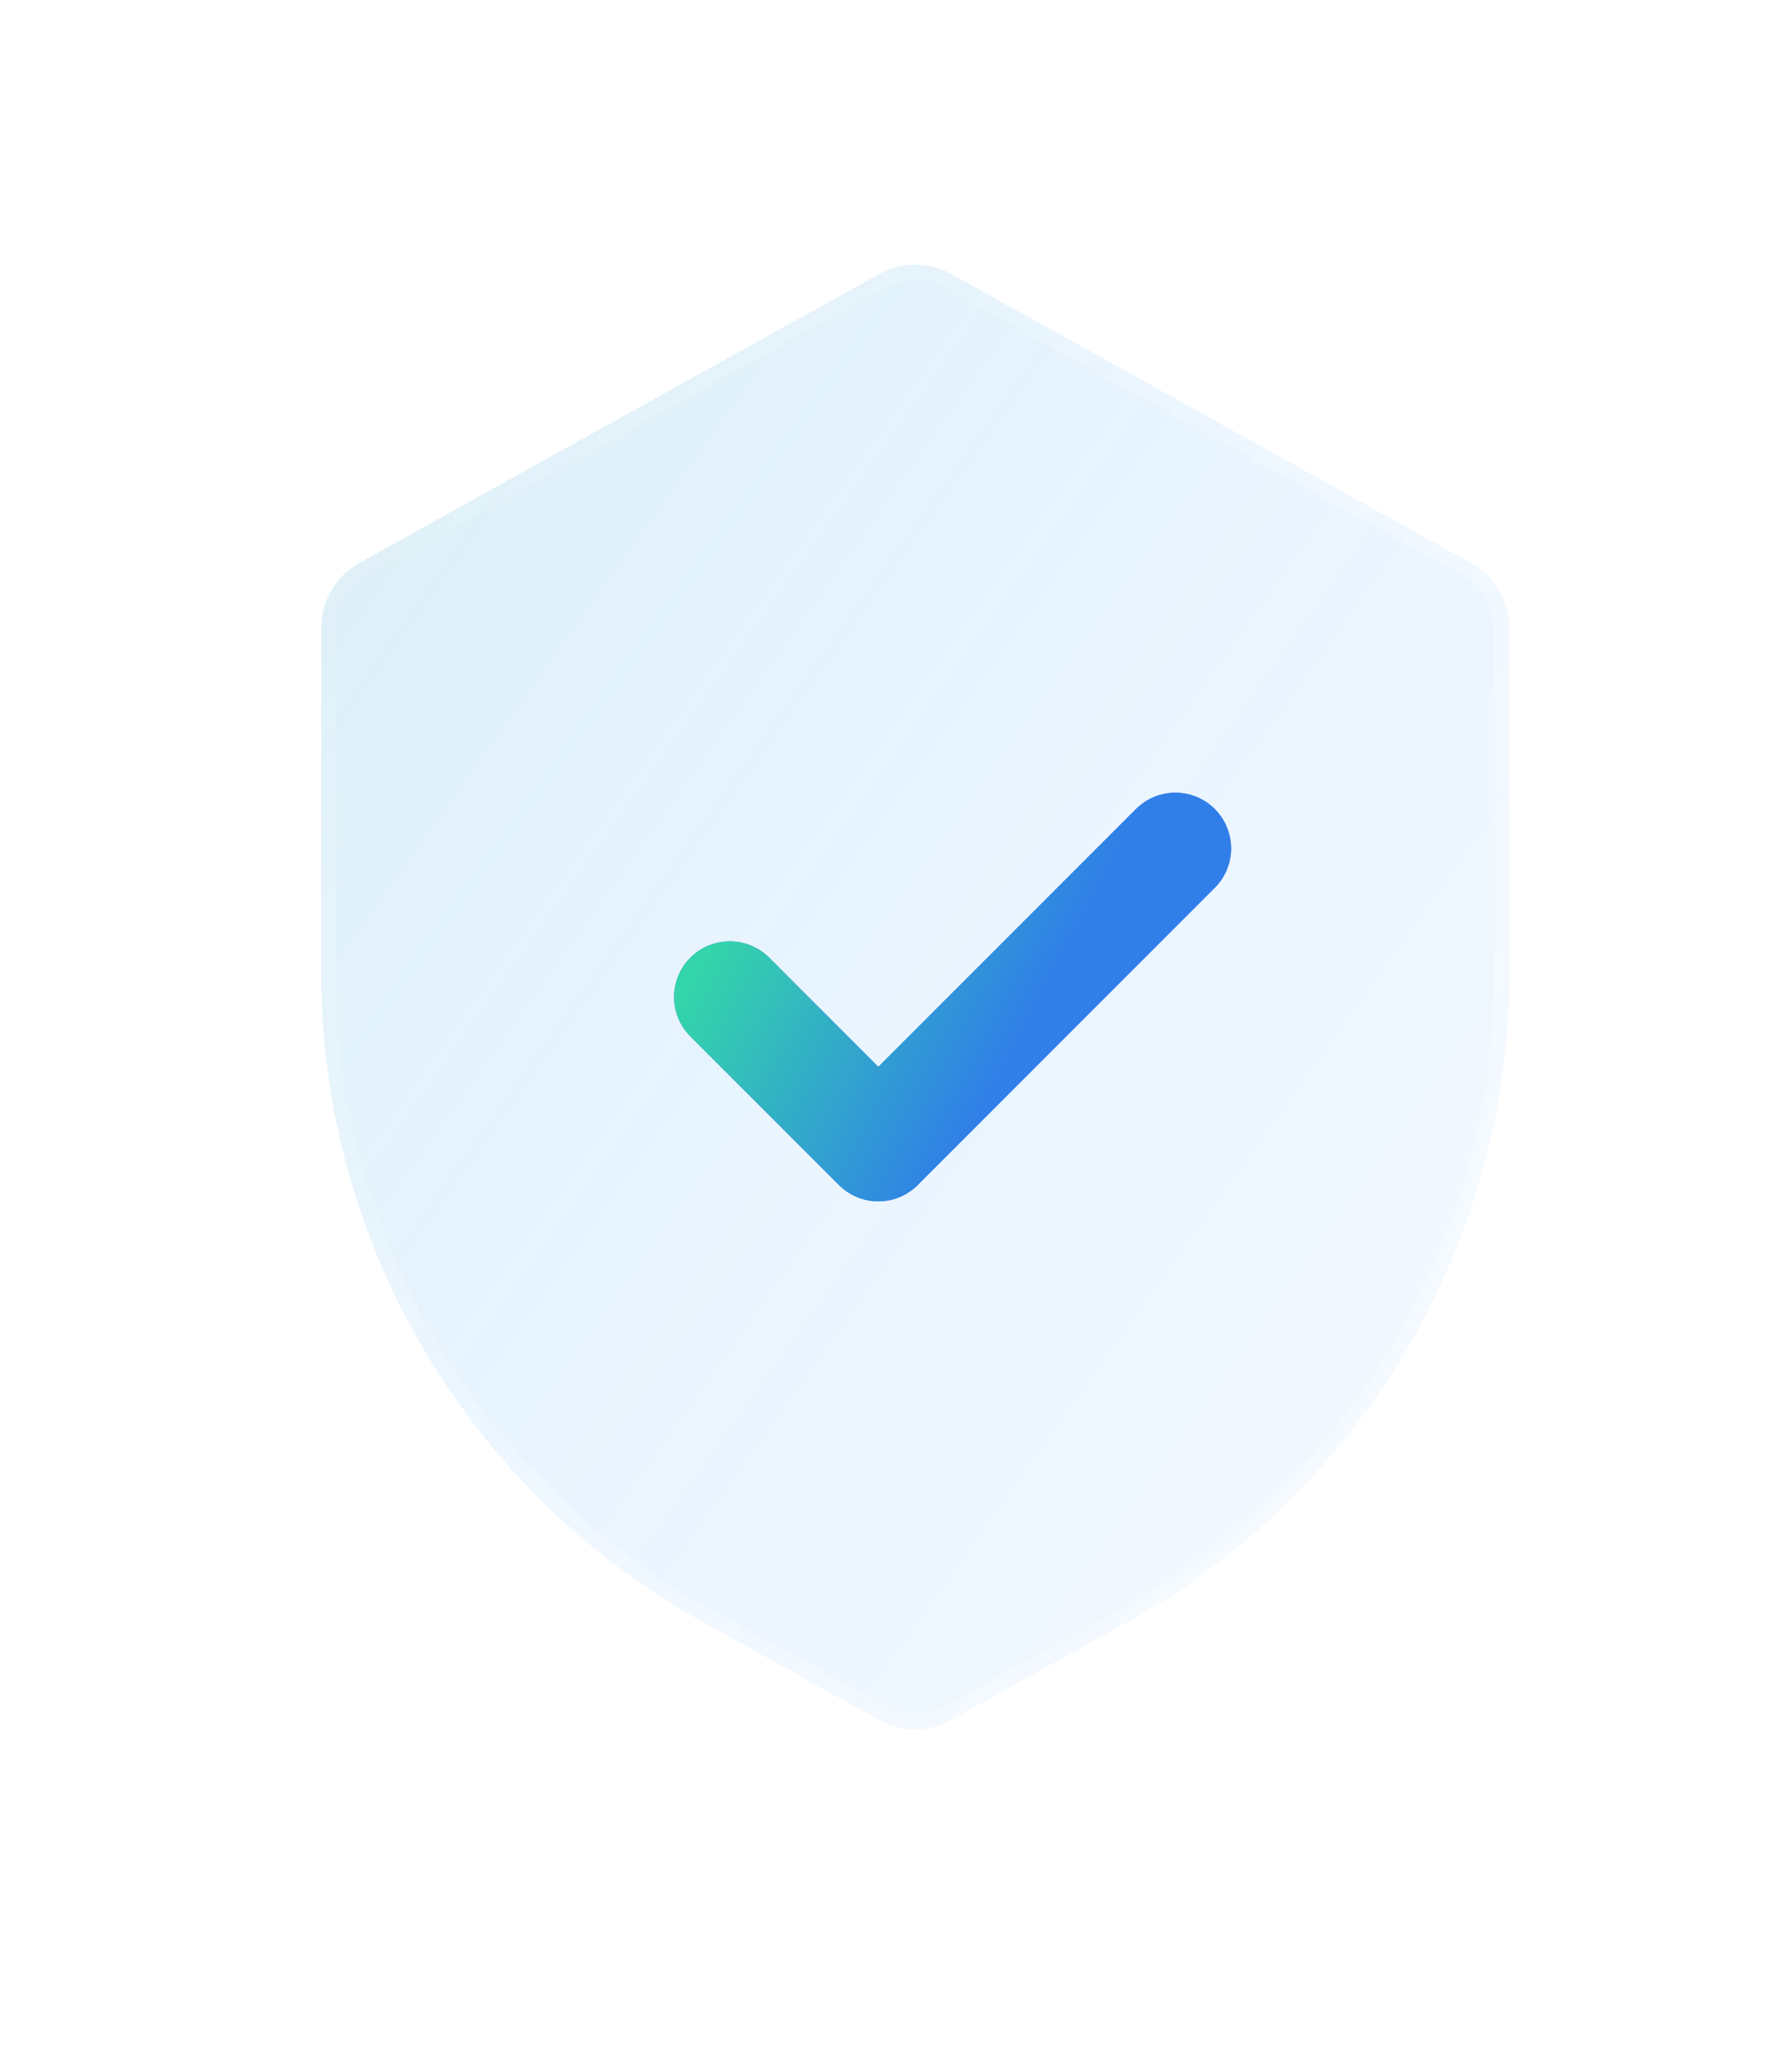
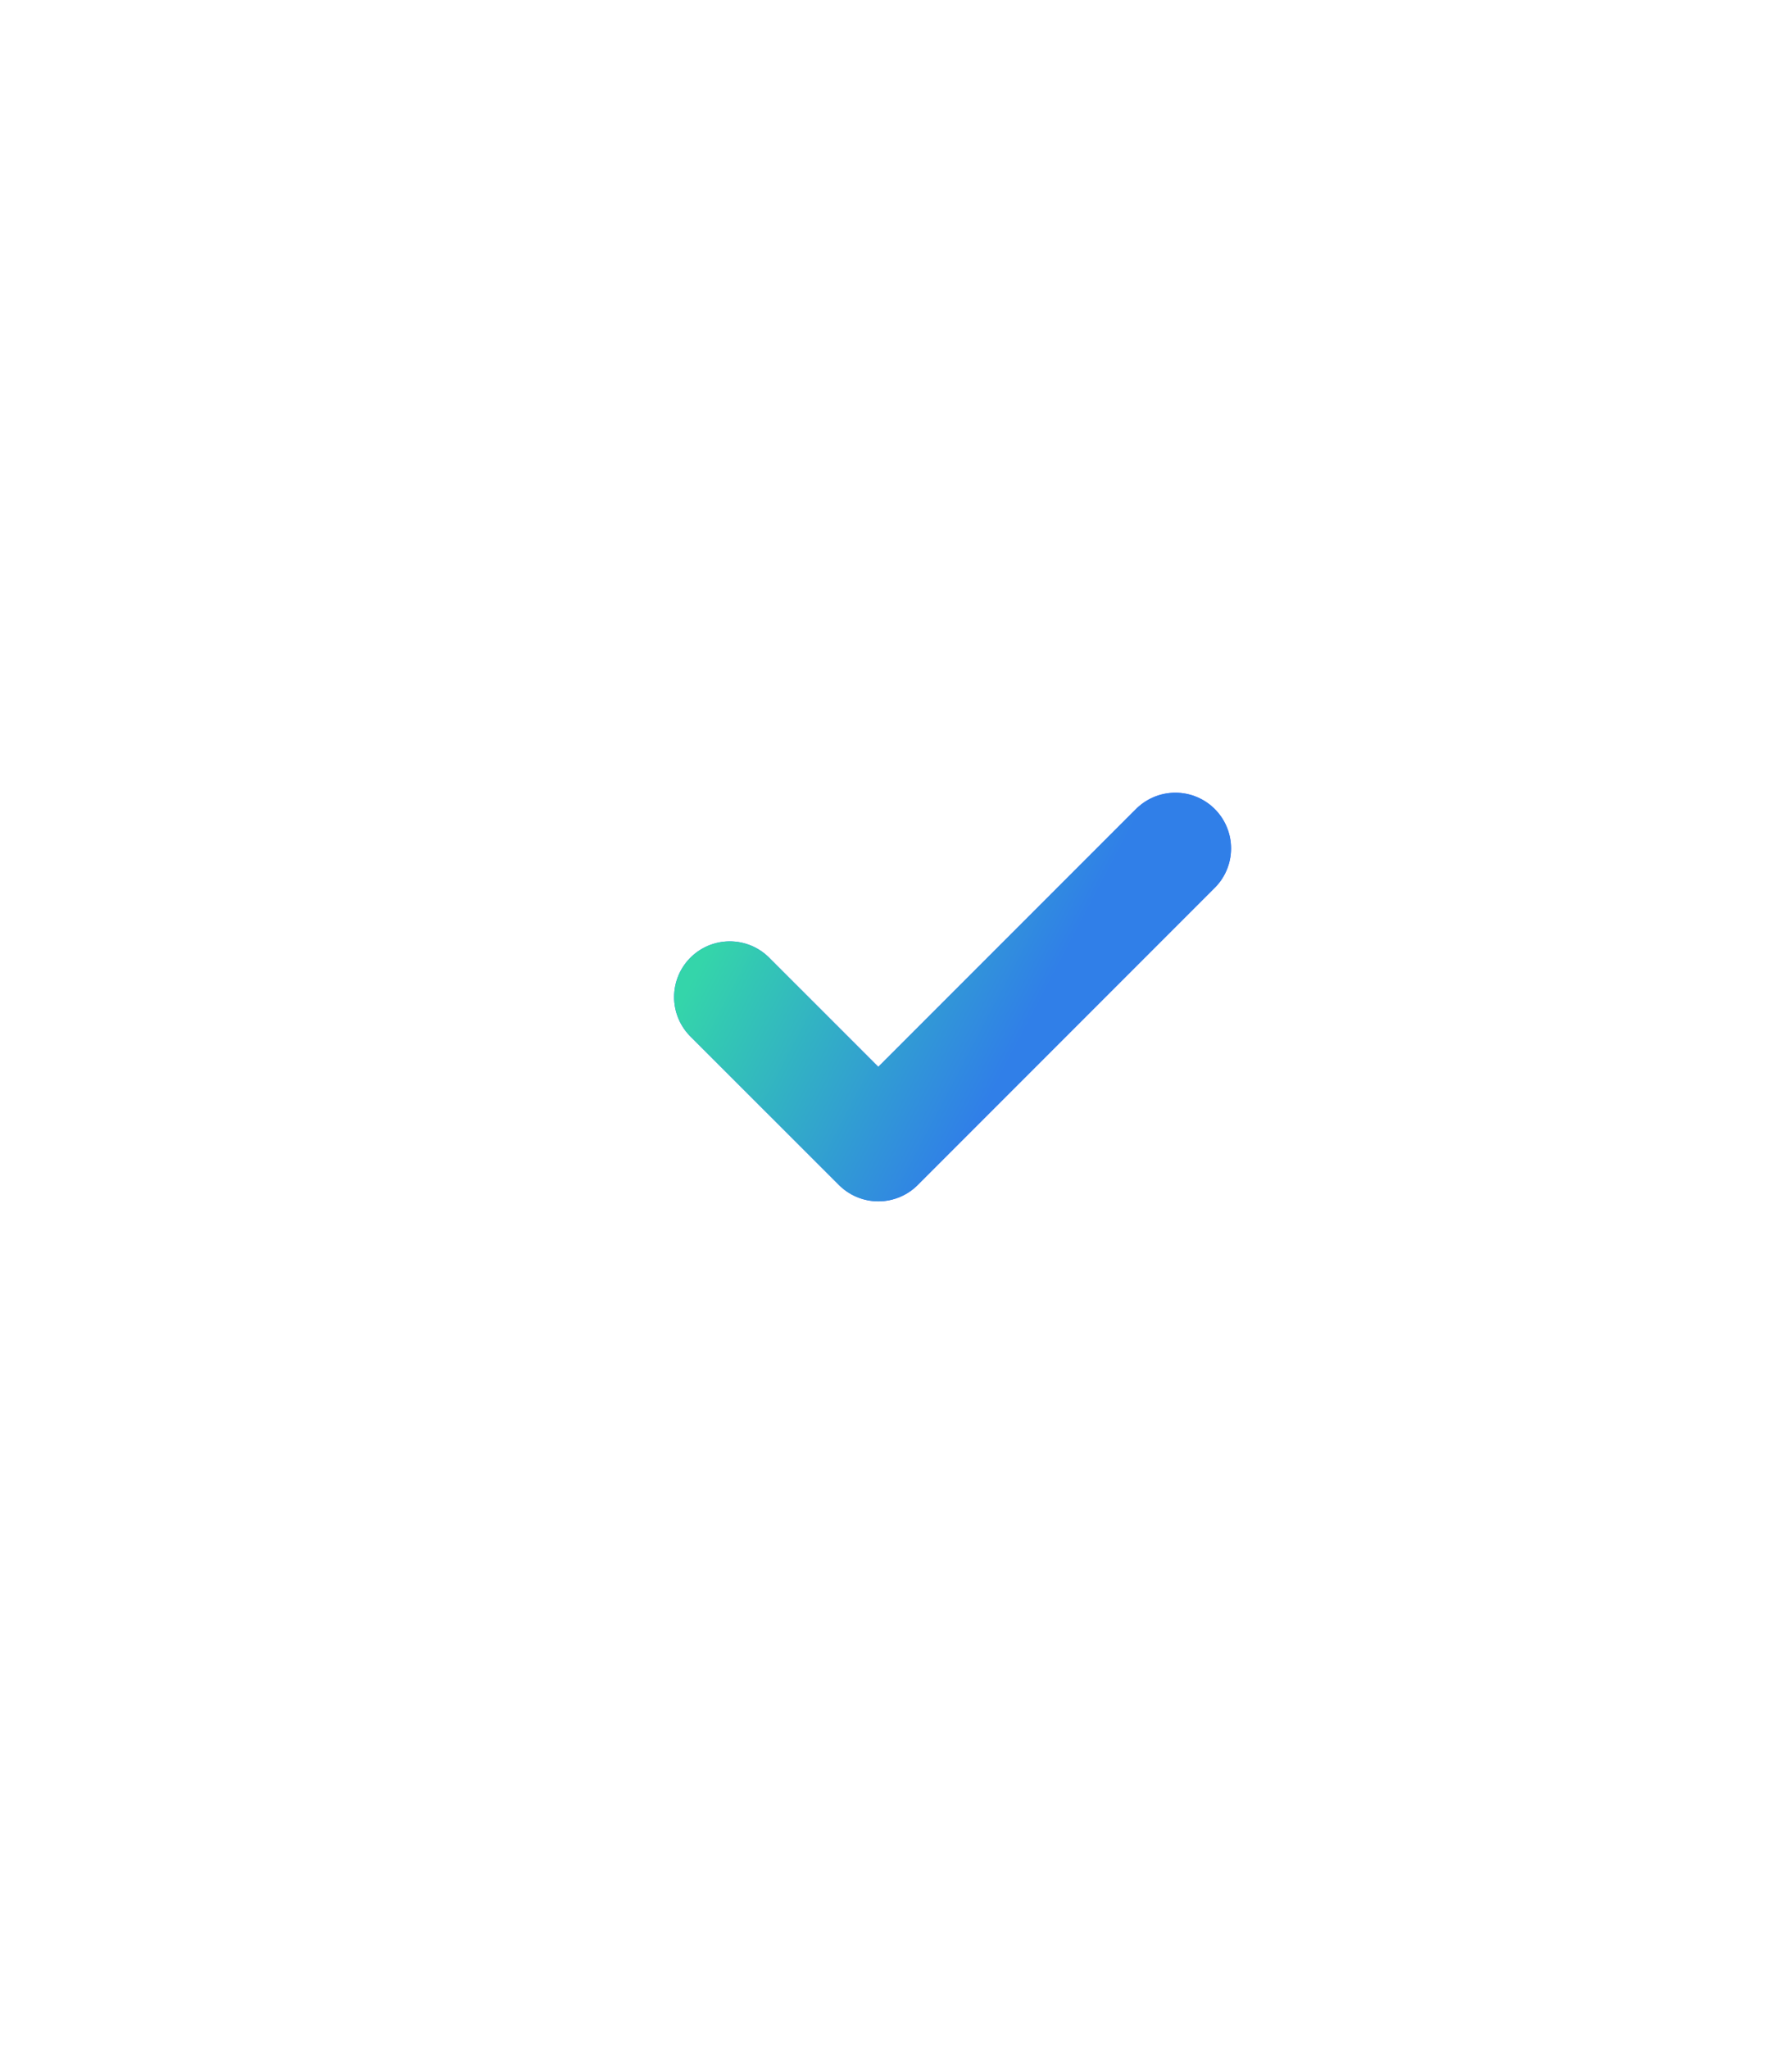
<svg xmlns="http://www.w3.org/2000/svg" width="21" height="24" viewBox="0 0 21 24" fill="none">
  <g filter="url(#filter0_bdi_753_1647)">
-     <path d="M3.764 7.355C3.764 7.039 3.935 6.748 4.211 6.594L10.303 3.21C10.566 3.064 10.885 3.064 11.148 3.21L17.24 6.594C17.516 6.748 17.688 7.039 17.688 7.355V11.392C17.688 14.552 15.974 17.464 13.211 18.999L11.148 20.145C10.885 20.291 10.566 20.291 10.303 20.145L8.24 18.999C5.477 17.464 3.764 14.552 3.764 11.392V7.355Z" fill="url(#paint0_linear_753_1647)" shape-rendering="crispEdges" />
-     <path d="M3.851 7.355C3.851 7.07 4.005 6.808 4.254 6.67L10.345 3.286C10.582 3.155 10.869 3.155 11.106 3.286L17.198 6.67C17.446 6.808 17.601 7.07 17.601 7.355V11.392C17.601 14.52 15.904 17.403 13.169 18.923L11.106 20.069C10.869 20.2 10.582 20.2 10.345 20.069L8.282 18.923C5.547 17.403 3.851 14.52 3.851 11.392V7.355Z" stroke="url(#paint1_linear_753_1647)" stroke-opacity="0.7" stroke-width="0.174" shape-rendering="crispEdges" />
-   </g>
+     </g>
  <g filter="url(#filter1_d_753_1647)">
    <path d="M8.552 11.678L10.293 13.418L13.774 9.937" stroke="#3B68FF" stroke-width="1.305" stroke-linecap="round" stroke-linejoin="round" />
    <path d="M8.552 11.678L10.293 13.418L13.774 9.937" stroke="url(#paint2_linear_753_1647)" stroke-width="1.305" stroke-linecap="round" stroke-linejoin="round" />
  </g>
  <defs>
    <filter id="filter0_bdi_753_1647" x="0.979" y="0.316" width="19.493" height="22.724" filterUnits="userSpaceOnUse" color-interpolation-filters="sRGB">
      <feFlood flood-opacity="0" result="BackgroundImageFix" />
      <feGaussianBlur in="BackgroundImageFix" stdDeviation="0.696" />
      <feComposite in2="SourceAlpha" operator="in" result="effect1_backgroundBlur_753_1647" />
      <feColorMatrix in="SourceAlpha" type="matrix" values="0 0 0 0 0 0 0 0 0 0 0 0 0 0 0 0 0 0 127 0" result="hardAlpha" />
      <feOffset />
      <feGaussianBlur stdDeviation="1.392" />
      <feComposite in2="hardAlpha" operator="out" />
      <feColorMatrix type="matrix" values="0 0 0 0 0.231 0 0 0 0 0.408 0 0 0 0 1 0 0 0 0.1 0" />
      <feBlend mode="normal" in2="effect1_backgroundBlur_753_1647" result="effect2_dropShadow_753_1647" />
      <feBlend mode="normal" in="SourceGraphic" in2="effect2_dropShadow_753_1647" result="shape" />
      <feColorMatrix in="SourceAlpha" type="matrix" values="0 0 0 0 0 0 0 0 0 0 0 0 0 0 0 0 0 0 127 0" result="hardAlpha" />
      <feOffset />
      <feGaussianBlur stdDeviation="1.044" />
      <feComposite in2="hardAlpha" operator="arithmetic" k2="-1" k3="1" />
      <feColorMatrix type="matrix" values="0 0 0 0 0.231 0 0 0 0 0.705 0 0 0 0 1 0 0 0 0.38 0" />
      <feBlend mode="normal" in2="shape" result="effect3_innerShadow_753_1647" />
    </filter>
    <filter id="filter1_d_753_1647" x="6.16" y="7.544" width="10.006" height="8.267" filterUnits="userSpaceOnUse" color-interpolation-filters="sRGB">
      <feFlood flood-opacity="0" result="BackgroundImageFix" />
      <feColorMatrix in="SourceAlpha" type="matrix" values="0 0 0 0 0 0 0 0 0 0 0 0 0 0 0 0 0 0 127 0" result="hardAlpha" />
      <feOffset />
      <feGaussianBlur stdDeviation="0.87" />
      <feComposite in2="hardAlpha" operator="out" />
      <feColorMatrix type="matrix" values="0 0 0 0 0.231 0 0 0 0 0.408 0 0 0 0 1 0 0 0 0.35 0" />
      <feBlend mode="normal" in2="BackgroundImageFix" result="effect1_dropShadow_753_1647" />
      <feBlend mode="normal" in="SourceGraphic" in2="effect1_dropShadow_753_1647" result="shape" />
    </filter>
    <linearGradient id="paint0_linear_753_1647" x1="-0.762" y1="-3.987" x2="29.886" y2="17.88" gradientUnits="userSpaceOnUse">
      <stop stop-color="#34A6A6" stop-opacity="0.26" />
      <stop offset="0.505" stop-color="#58AEFF" stop-opacity="0.12" />
      <stop offset="1" stop-color="#82BCFF" stop-opacity="0.04" />
    </linearGradient>
    <linearGradient id="paint1_linear_753_1647" x1="4.112" y1="5.586" x2="18.487" y2="15.443" gradientUnits="userSpaceOnUse">
      <stop stop-color="white" stop-opacity="0.15" />
      <stop offset="1" stop-color="white" stop-opacity="0.44" />
    </linearGradient>
    <linearGradient id="paint2_linear_753_1647" x1="12.946" y1="10.3" x2="9.642" y2="8.559" gradientUnits="userSpaceOnUse">
      <stop stop-color="#307FE8" />
      <stop offset="1" stop-color="#34D5AA" />
    </linearGradient>
  </defs>
</svg>